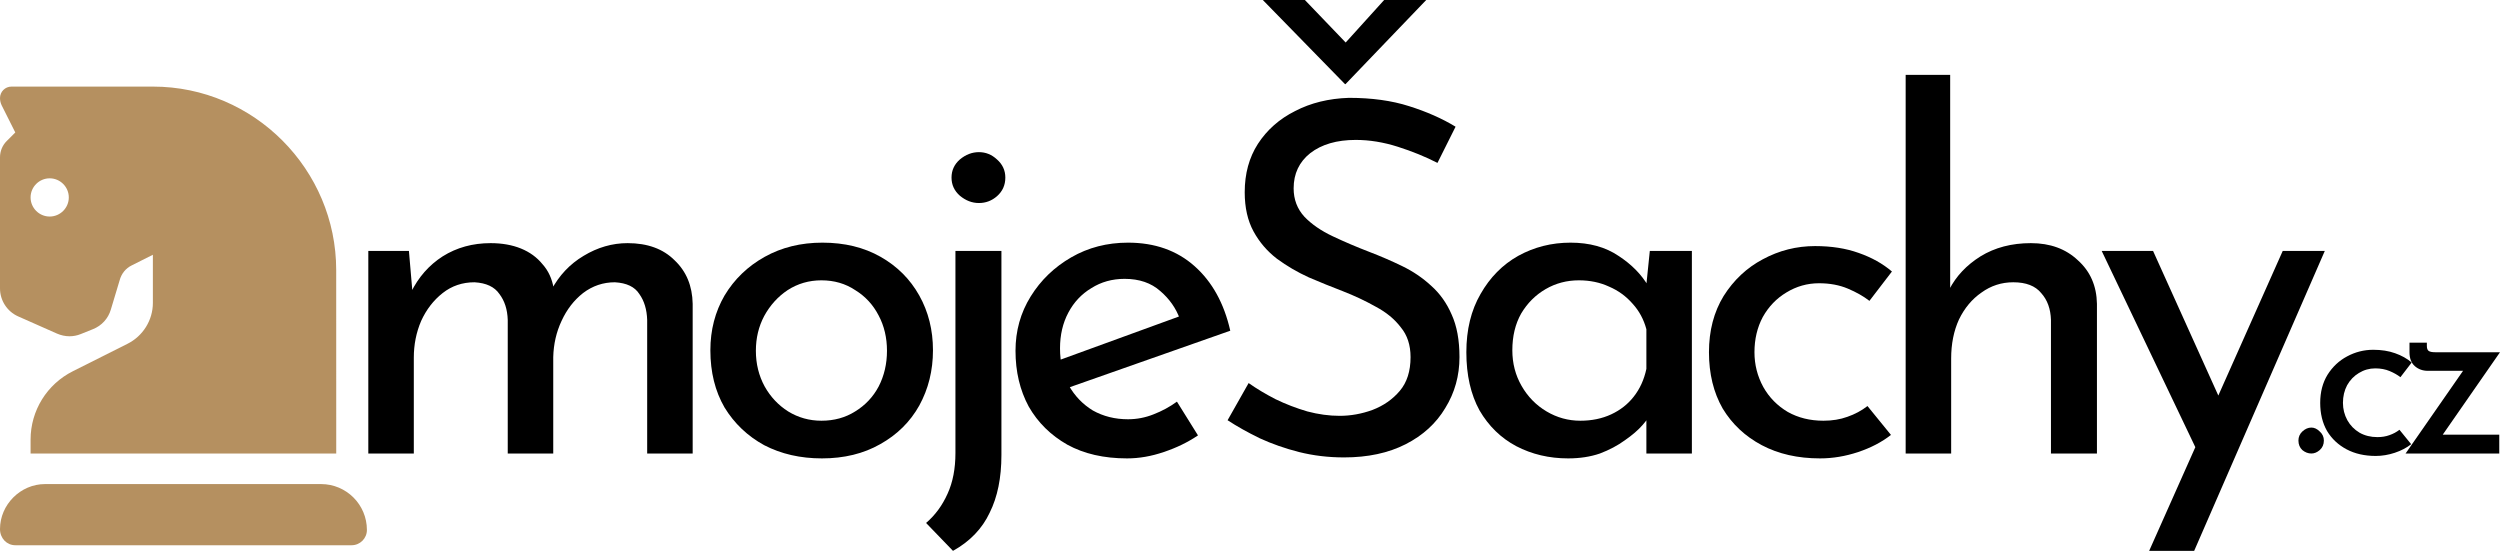
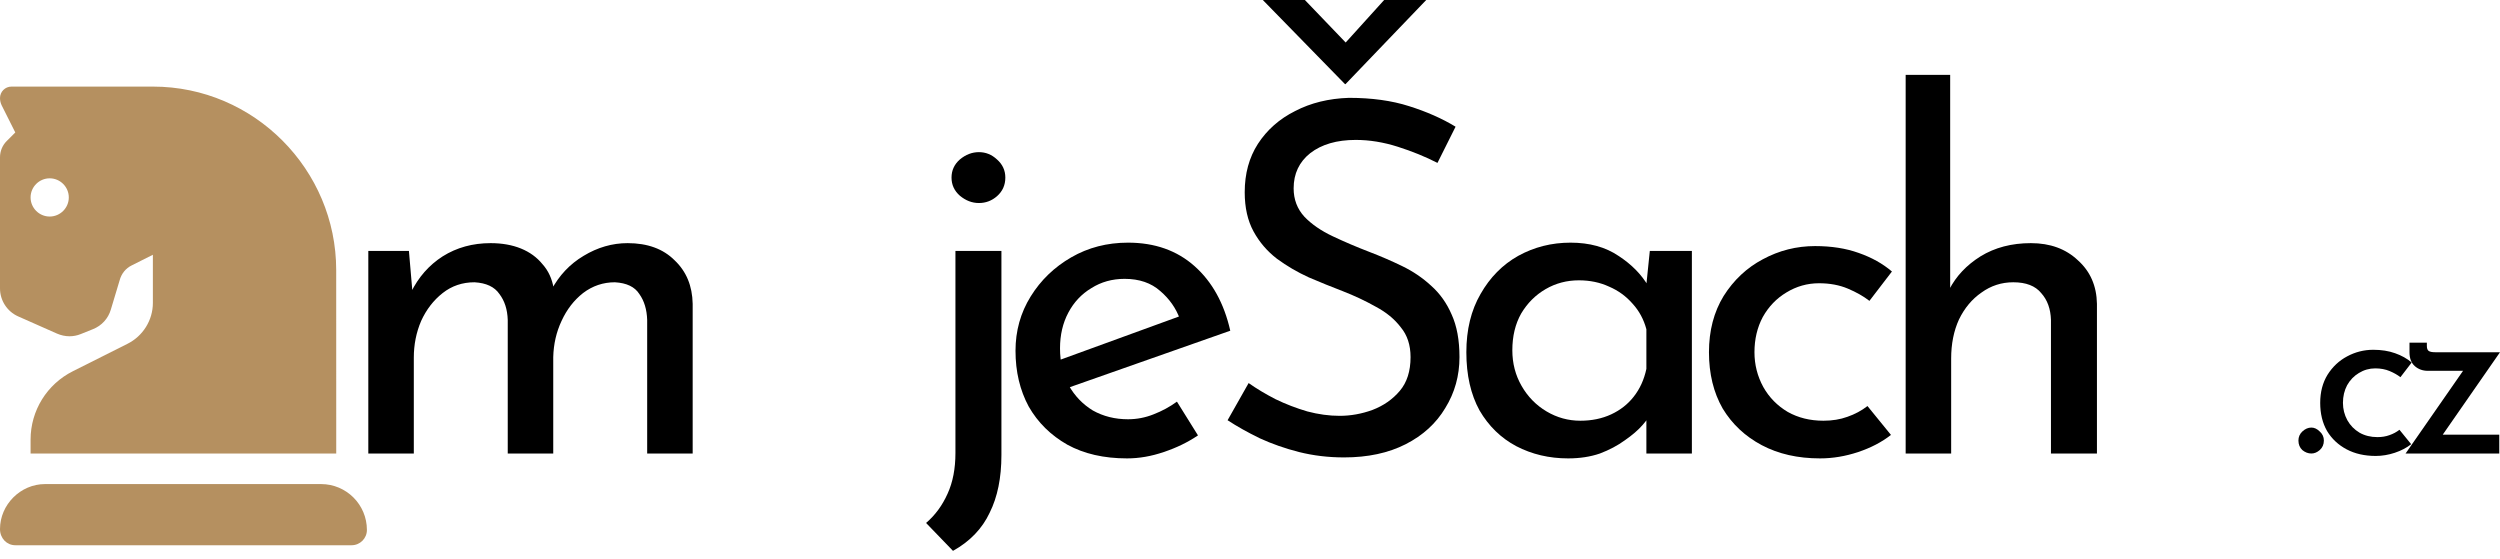
<svg xmlns="http://www.w3.org/2000/svg" width="246" height="55" viewBox="0 0 246 55" fill="none">
  <path d="M40.238 24.695L40.623 29.172L40.431 28.787C41.169 27.279 42.212 26.091 43.56 25.225C44.94 24.358 46.512 23.925 48.277 23.925C49.4 23.925 50.395 24.102 51.262 24.454C52.128 24.808 52.834 25.321 53.38 25.995C53.958 26.637 54.327 27.439 54.487 28.402L54.246 28.546C55.017 27.102 56.076 25.979 57.424 25.177C58.803 24.342 60.248 23.925 61.756 23.925C63.714 23.925 65.254 24.487 66.377 25.61C67.533 26.701 68.126 28.129 68.159 29.894V44.625H63.682V31.483C63.65 30.456 63.393 29.605 62.911 28.931C62.462 28.225 61.66 27.84 60.505 27.776C59.349 27.776 58.306 28.129 57.375 28.835C56.477 29.541 55.771 30.456 55.257 31.579C54.744 32.67 54.471 33.858 54.439 35.141V44.625H49.962V31.483C49.93 30.456 49.657 29.605 49.144 28.931C48.662 28.225 47.844 27.84 46.689 27.776C45.501 27.776 44.458 28.129 43.56 28.835C42.661 29.541 41.955 30.456 41.441 31.579C40.96 32.702 40.719 33.906 40.719 35.19V44.625H36.242V24.695H40.238Z" fill="black" />
-   <path d="M69.901 34.467C69.901 32.478 70.366 30.68 71.297 29.076C72.26 27.471 73.576 26.204 75.244 25.273C76.913 24.342 78.807 23.877 80.925 23.877C83.107 23.877 85.016 24.342 86.653 25.273C88.29 26.204 89.558 27.471 90.456 29.076C91.355 30.68 91.804 32.478 91.804 34.467C91.804 36.457 91.355 38.27 90.456 39.907C89.558 41.512 88.274 42.779 86.605 43.71C84.968 44.641 83.059 45.106 80.877 45.106C78.758 45.106 76.865 44.673 75.196 43.806C73.559 42.908 72.26 41.672 71.297 40.1C70.366 38.495 69.901 36.618 69.901 34.467ZM74.378 34.516C74.378 35.799 74.667 36.971 75.244 38.03C75.822 39.057 76.592 39.875 77.555 40.485C78.55 41.094 79.641 41.399 80.828 41.399C82.08 41.399 83.187 41.094 84.15 40.485C85.145 39.875 85.915 39.057 86.461 38.03C87.006 36.971 87.279 35.799 87.279 34.516C87.279 33.232 87.006 32.077 86.461 31.049C85.915 29.991 85.145 29.156 84.15 28.546C83.187 27.904 82.08 27.584 80.828 27.584C79.609 27.584 78.502 27.904 77.507 28.546C76.544 29.188 75.774 30.039 75.196 31.098C74.651 32.125 74.378 33.264 74.378 34.516Z" fill="black" />
  <path d="M93.774 54.204L91.126 51.46C92.025 50.69 92.731 49.727 93.245 48.572C93.758 47.449 94.015 46.117 94.015 44.577V24.695H98.54V44.769C98.54 47.016 98.155 48.909 97.384 50.45C96.646 52.022 95.443 53.274 93.774 54.204ZM93.63 17.474C93.63 16.768 93.902 16.175 94.448 15.693C95.026 15.212 95.651 14.971 96.325 14.971C96.999 14.971 97.593 15.212 98.106 15.693C98.652 16.175 98.925 16.768 98.925 17.474C98.925 18.212 98.652 18.822 98.106 19.304C97.593 19.753 96.999 19.978 96.325 19.978C95.651 19.978 95.026 19.737 94.448 19.256C93.902 18.774 93.63 18.18 93.63 17.474Z" fill="black" />
  <path d="M110.901 45.106C108.623 45.106 106.665 44.657 105.028 43.758C103.392 42.828 102.124 41.576 101.225 40.003C100.359 38.399 99.926 36.569 99.926 34.516C99.926 32.558 100.423 30.777 101.418 29.172C102.413 27.567 103.745 26.284 105.413 25.321C107.082 24.358 108.944 23.877 110.998 23.877C113.629 23.877 115.811 24.647 117.544 26.188C119.277 27.728 120.449 29.846 121.059 32.542L104.643 38.319L103.584 35.671L117.063 30.761L116.1 31.387C115.715 30.327 115.073 29.413 114.175 28.643C113.276 27.84 112.105 27.439 110.661 27.439C109.441 27.439 108.35 27.744 107.387 28.354C106.424 28.931 105.67 29.734 105.125 30.761C104.579 31.788 104.306 32.959 104.306 34.275C104.306 35.655 104.595 36.874 105.173 37.933C105.75 38.96 106.537 39.779 107.532 40.389C108.559 40.966 109.714 41.255 110.998 41.255C111.864 41.255 112.698 41.094 113.501 40.774C114.335 40.453 115.105 40.035 115.811 39.522L117.881 42.843C116.887 43.517 115.763 44.063 114.512 44.48C113.292 44.898 112.089 45.106 110.901 45.106Z" fill="black" />
  <path d="M141.447 16.03C140.259 15.421 138.96 14.891 137.548 14.442C136.136 13.992 134.756 13.768 133.408 13.768C131.546 13.768 130.054 14.201 128.931 15.067C127.84 15.934 127.294 17.089 127.294 18.533C127.294 19.625 127.647 20.555 128.353 21.326C129.059 22.064 129.99 22.706 131.145 23.251C132.3 23.797 133.504 24.31 134.756 24.791C135.847 25.209 136.922 25.674 137.981 26.188C139.04 26.701 139.987 27.343 140.821 28.113C141.688 28.883 142.361 29.83 142.843 30.953C143.356 32.077 143.613 33.472 143.613 35.141C143.613 36.971 143.148 38.639 142.217 40.148C141.318 41.656 140.019 42.843 138.318 43.71C136.617 44.577 134.595 45.01 132.252 45.01C130.712 45.01 129.236 44.833 127.824 44.48C126.444 44.127 125.16 43.678 123.972 43.132C122.785 42.555 121.726 41.961 120.795 41.351L122.865 37.693C123.635 38.238 124.518 38.768 125.513 39.281C126.508 39.763 127.551 40.164 128.642 40.485C129.733 40.774 130.792 40.918 131.819 40.918C132.91 40.918 133.985 40.725 135.044 40.34C136.136 39.923 137.034 39.297 137.74 38.463C138.446 37.629 138.799 36.521 138.799 35.141C138.799 33.954 138.478 32.975 137.836 32.205C137.227 31.402 136.408 30.729 135.381 30.183C134.354 29.605 133.263 29.092 132.108 28.643C131.017 28.225 129.91 27.776 128.786 27.295C127.663 26.781 126.62 26.172 125.657 25.465C124.695 24.727 123.924 23.829 123.347 22.77C122.769 21.711 122.48 20.427 122.48 18.919C122.48 17.089 122.913 15.501 123.78 14.153C124.678 12.773 125.898 11.698 127.438 10.928C128.979 10.125 130.744 9.692 132.734 9.628C134.98 9.628 136.954 9.901 138.655 10.446C140.388 10.992 141.912 11.666 143.228 12.468L141.447 16.03ZM128.401 0L132.974 4.766L131.627 5.055L136.2 0H140.34L132.397 8.28H132.349L124.261 0H128.401Z" fill="black" />
  <path d="M154.301 45.106C152.44 45.106 150.739 44.705 149.199 43.903C147.69 43.1 146.487 41.929 145.588 40.389C144.722 38.816 144.289 36.906 144.289 34.66C144.289 32.446 144.754 30.536 145.685 28.931C146.615 27.295 147.851 26.043 149.391 25.177C150.964 24.31 152.681 23.877 154.542 23.877C156.403 23.877 157.976 24.31 159.26 25.177C160.543 26.011 161.522 27.006 162.196 28.161L161.907 28.931L162.341 24.695H166.481V44.625H162.004V39.426L162.485 40.581C162.357 40.902 162.068 41.319 161.618 41.833C161.201 42.314 160.624 42.811 159.885 43.325C159.179 43.838 158.361 44.272 157.43 44.625C156.5 44.946 155.457 45.106 154.301 45.106ZM155.505 41.399C156.628 41.399 157.639 41.191 158.538 40.774C159.436 40.356 160.174 39.779 160.752 39.041C161.362 38.27 161.779 37.356 162.004 36.297V32.397C161.747 31.435 161.298 30.6 160.656 29.894C160.014 29.156 159.244 28.594 158.345 28.209C157.446 27.792 156.452 27.584 155.36 27.584C154.173 27.584 153.082 27.872 152.087 28.45C151.092 29.028 150.29 29.83 149.68 30.857C149.102 31.884 148.814 33.087 148.814 34.467C148.814 35.751 149.118 36.922 149.728 37.981C150.338 39.041 151.156 39.875 152.183 40.485C153.21 41.094 154.317 41.399 155.505 41.399Z" fill="black" />
  <path d="M186.07 42.795C185.171 43.501 184.096 44.063 182.845 44.48C181.593 44.898 180.341 45.106 179.09 45.106C176.908 45.106 174.998 44.673 173.361 43.806C171.725 42.94 170.441 41.736 169.51 40.196C168.612 38.623 168.162 36.778 168.162 34.66C168.162 32.542 168.644 30.697 169.607 29.124C170.601 27.551 171.885 26.348 173.458 25.514C175.062 24.647 176.779 24.214 178.608 24.214C180.213 24.214 181.641 24.439 182.893 24.888C184.177 25.337 185.268 25.947 186.166 26.717L183.952 29.605C183.374 29.156 182.668 28.755 181.834 28.402C180.999 28.049 180.053 27.872 178.994 27.872C177.838 27.872 176.763 28.177 175.768 28.787C174.806 29.365 174.035 30.167 173.458 31.194C172.912 32.221 172.639 33.376 172.639 34.66C172.639 35.88 172.928 37.019 173.506 38.078C174.083 39.105 174.886 39.923 175.913 40.533C176.94 41.111 178.111 41.399 179.427 41.399C180.293 41.399 181.08 41.271 181.786 41.014C182.524 40.758 183.182 40.404 183.759 39.955L186.07 42.795Z" fill="black" />
  <path d="M187.517 44.625V7.365H191.897V29.317L191.801 28.498C192.475 27.182 193.502 26.091 194.882 25.225C196.294 24.358 197.947 23.925 199.84 23.925C201.734 23.925 203.274 24.487 204.462 25.61C205.681 26.701 206.307 28.129 206.339 29.894V44.625H201.814V31.483C201.782 30.392 201.461 29.509 200.851 28.835C200.274 28.129 199.359 27.776 198.107 27.776C196.952 27.776 195.909 28.113 194.978 28.787C194.048 29.429 193.309 30.311 192.764 31.435C192.25 32.558 191.994 33.842 191.994 35.286V44.625H187.517Z" fill="black" />
-   <path d="M211.477 54.204L224.619 24.695H228.759L215.906 54.204H211.477ZM216.387 44.769L206.808 24.695H211.862L219.901 42.507L216.387 44.769Z" fill="black" />
  <path d="M226.166 43.349C226.166 42.996 226.295 42.699 226.551 42.458C226.824 42.202 227.121 42.073 227.442 42.073C227.731 42.073 228.004 42.202 228.26 42.458C228.533 42.699 228.669 42.996 228.669 43.349C228.669 43.734 228.533 44.047 228.26 44.288C228.004 44.512 227.731 44.625 227.442 44.625C227.121 44.625 226.824 44.512 226.551 44.288C226.295 44.047 226.166 43.734 226.166 43.349Z" fill="black" />
  <path d="M237.261 43.71C236.812 44.063 236.275 44.344 235.649 44.553C235.023 44.761 234.397 44.865 233.771 44.865C232.68 44.865 231.726 44.649 230.907 44.215C230.089 43.782 229.447 43.181 228.982 42.41C228.532 41.624 228.308 40.701 228.308 39.642C228.308 38.583 228.548 37.661 229.03 36.874C229.527 36.088 230.169 35.486 230.955 35.069C231.758 34.636 232.616 34.419 233.531 34.419C234.333 34.419 235.047 34.532 235.673 34.756C236.315 34.981 236.86 35.286 237.31 35.671L236.202 37.115C235.914 36.89 235.561 36.69 235.143 36.513C234.726 36.337 234.253 36.248 233.723 36.248C233.146 36.248 232.608 36.401 232.111 36.706C231.629 36.995 231.244 37.396 230.955 37.909C230.683 38.423 230.546 39.001 230.546 39.642C230.546 40.252 230.691 40.822 230.979 41.351C231.268 41.865 231.669 42.274 232.183 42.579C232.696 42.868 233.282 43.012 233.94 43.012C234.373 43.012 234.766 42.948 235.119 42.819C235.488 42.691 235.817 42.515 236.106 42.29L237.261 43.71Z" fill="black" />
  <path d="M238.9 36.489C238.402 36.489 237.977 36.337 237.624 36.032C237.271 35.727 237.094 35.27 237.094 34.66V33.721H238.803V34.034C238.803 34.291 238.867 34.459 238.996 34.54C239.124 34.62 239.333 34.66 239.622 34.66H246L240.031 43.253L239.598 42.771H245.928V44.625H236.709L242.799 35.863L243.184 36.489H238.9Z" fill="black" />
  <g clip-path="url(#clip0_1_993)">
    <path d="M1.786 31.133L5.606 32.825C5.997 32.994 6.417 33.089 6.837 33.089C7.213 33.089 7.589 33.018 7.945 32.873L9.144 32.391C10.002 32.051 10.648 31.346 10.906 30.464L11.771 27.588C11.941 26.939 12.364 26.404 12.966 26.112L15.043 25.069V29.805C15.043 31.509 14.066 33.07 12.542 33.831L7.169 36.53C4.618 37.808 3.009 40.403 3.009 43.261V44.625H33.086L33.082 26.573C33.082 16.691 25.012 8.521 15.049 8.521H1.128C0.505 8.521 0 9.027 0 9.649C0 9.896 0.059 10.143 0.165 10.366L1.504 13.034L0.658 13.88C0.235 14.303 0 14.879 0 15.478V28.378C0 29.572 0.705 30.653 1.786 31.133ZM4.889 17.547C5.923 17.547 6.77 18.393 6.77 19.427C6.77 20.461 5.923 21.308 4.889 21.308C3.855 21.308 3.009 20.461 3.009 19.427C3.009 18.393 3.855 17.547 4.889 17.547ZM31.591 47.633H4.428C2.021 47.633 0 49.655 0 52.062C0 52.974 0.673 53.651 1.504 53.651H34.6C35.431 53.651 36.104 52.977 36.104 52.147C36.104 49.655 34.083 47.633 31.591 47.633Z" fill="#B59060" />
  </g>
  <defs>
    <clipPath id="clip0_1_993">
      <rect width="36.104" height="48.139" fill="white" transform="translate(0 5.512)" />
    </clipPath>
  </defs>
</svg>